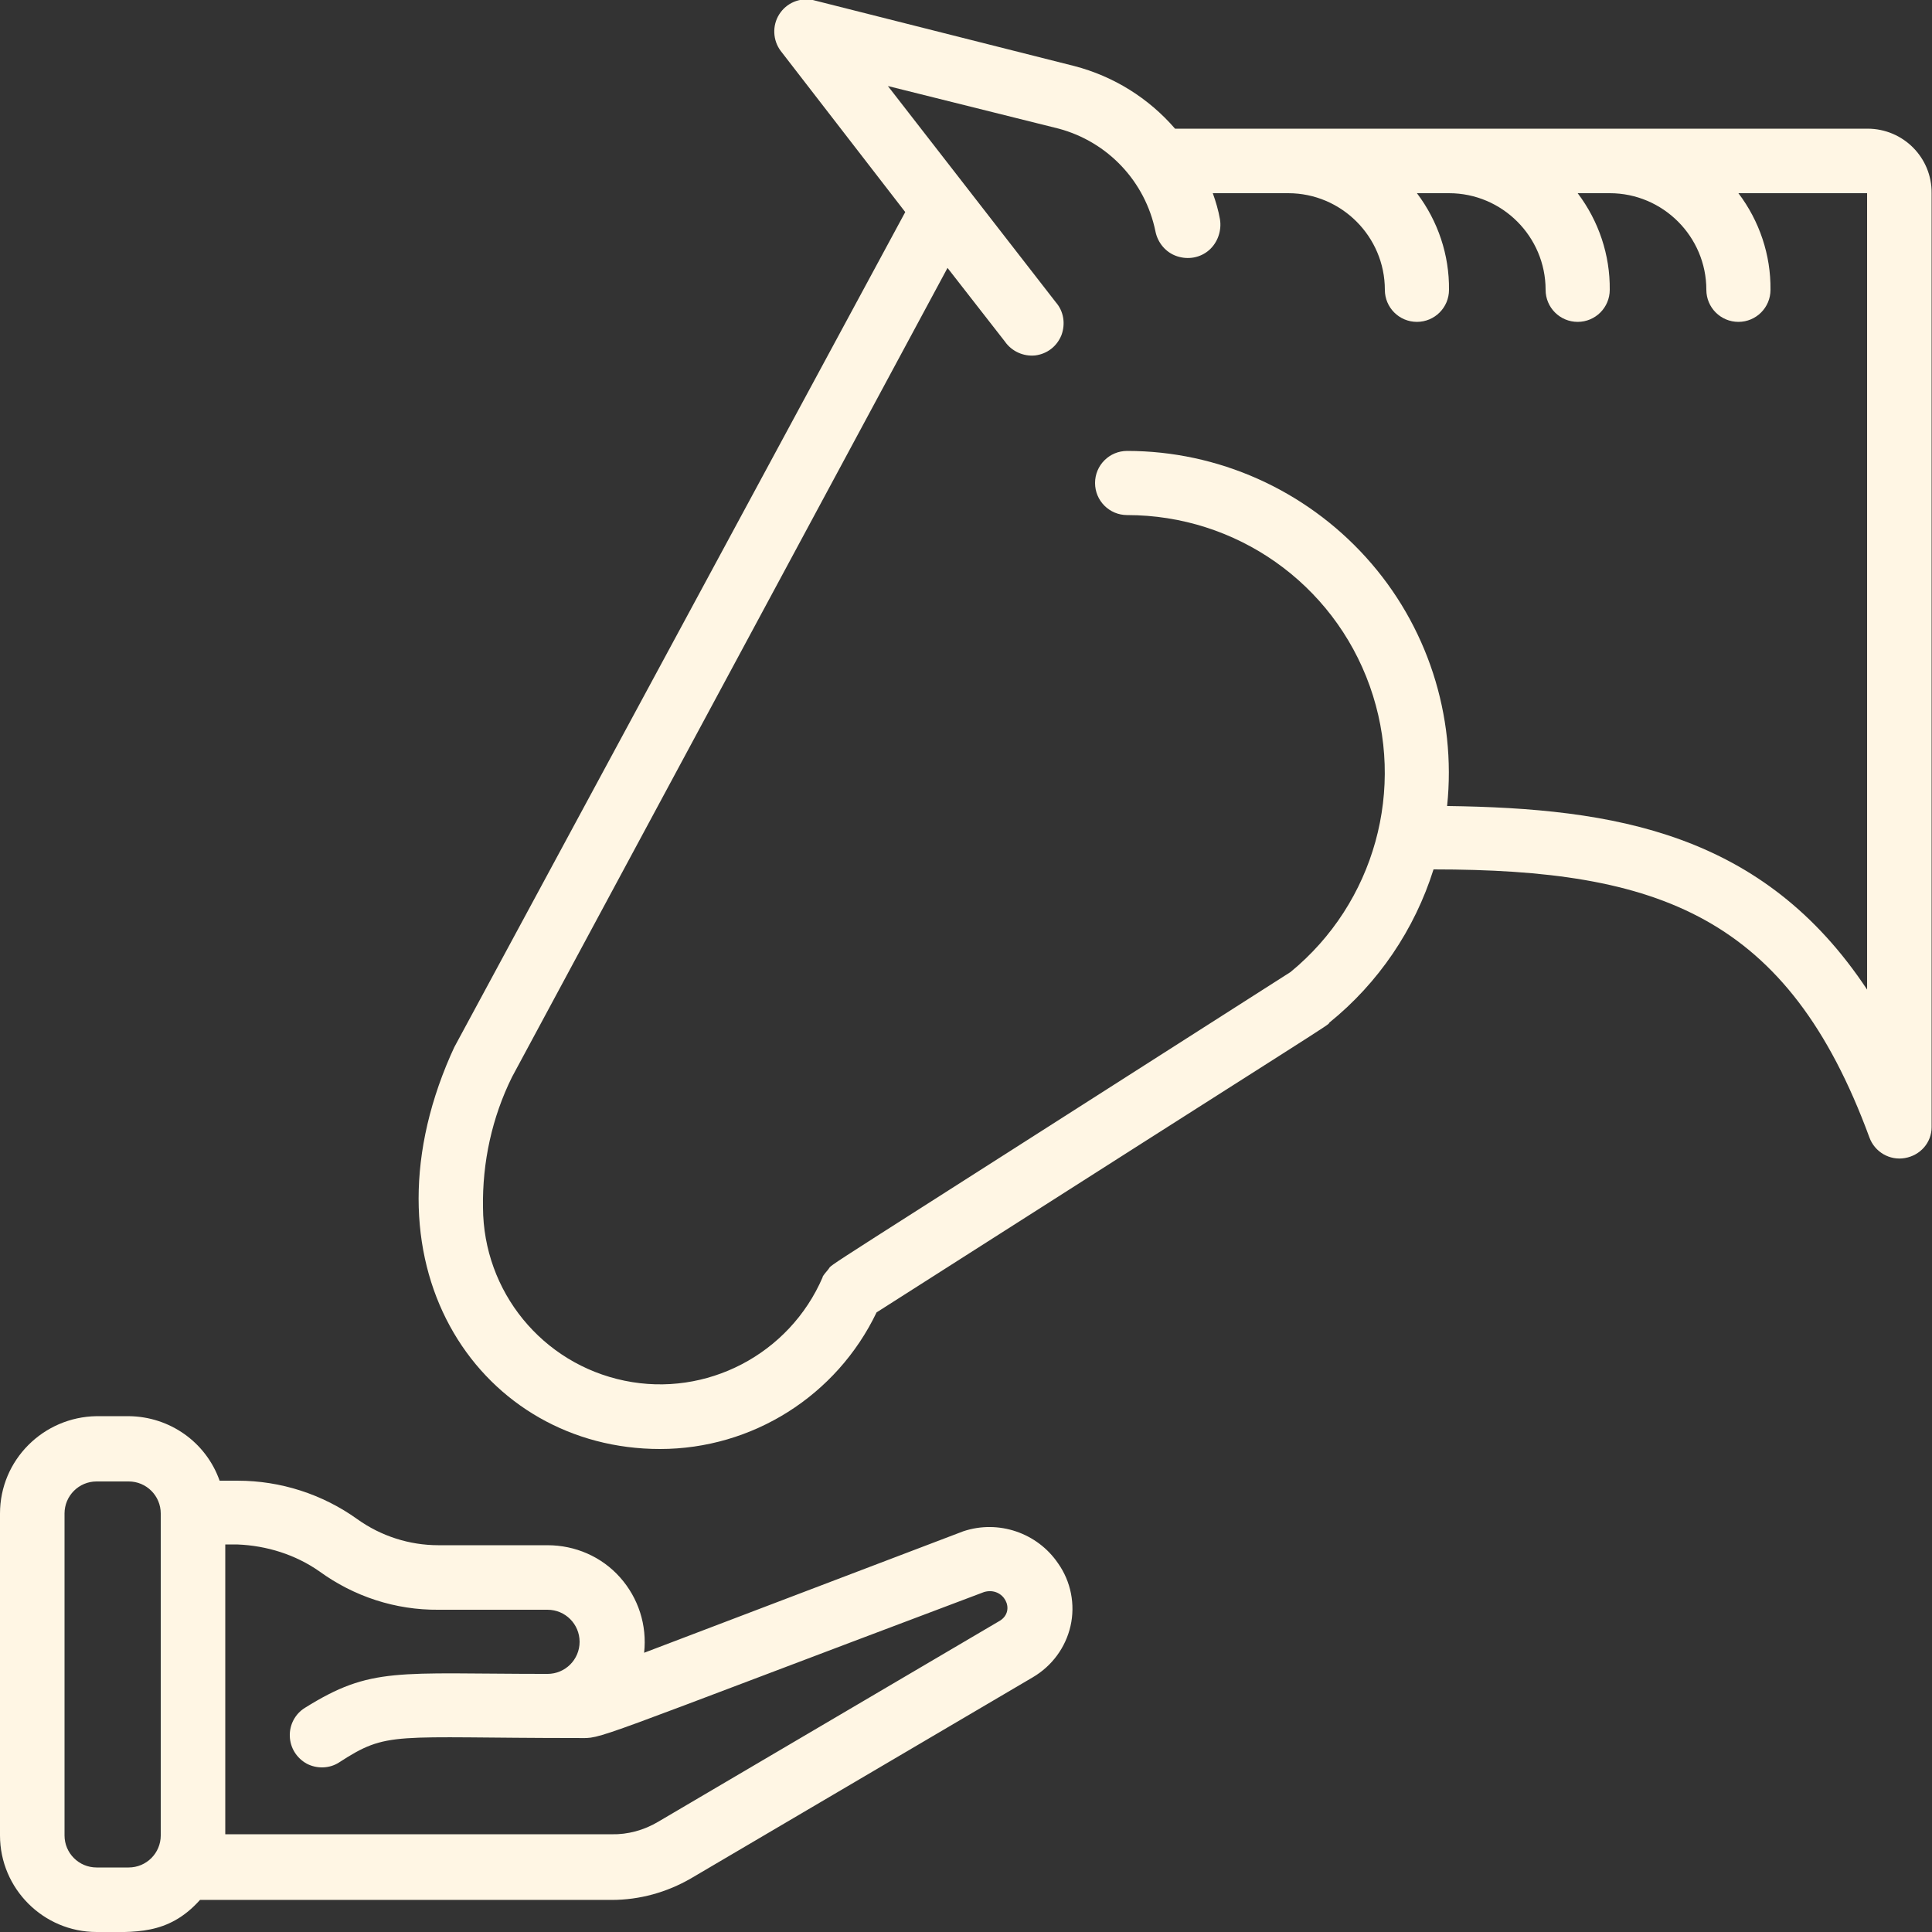
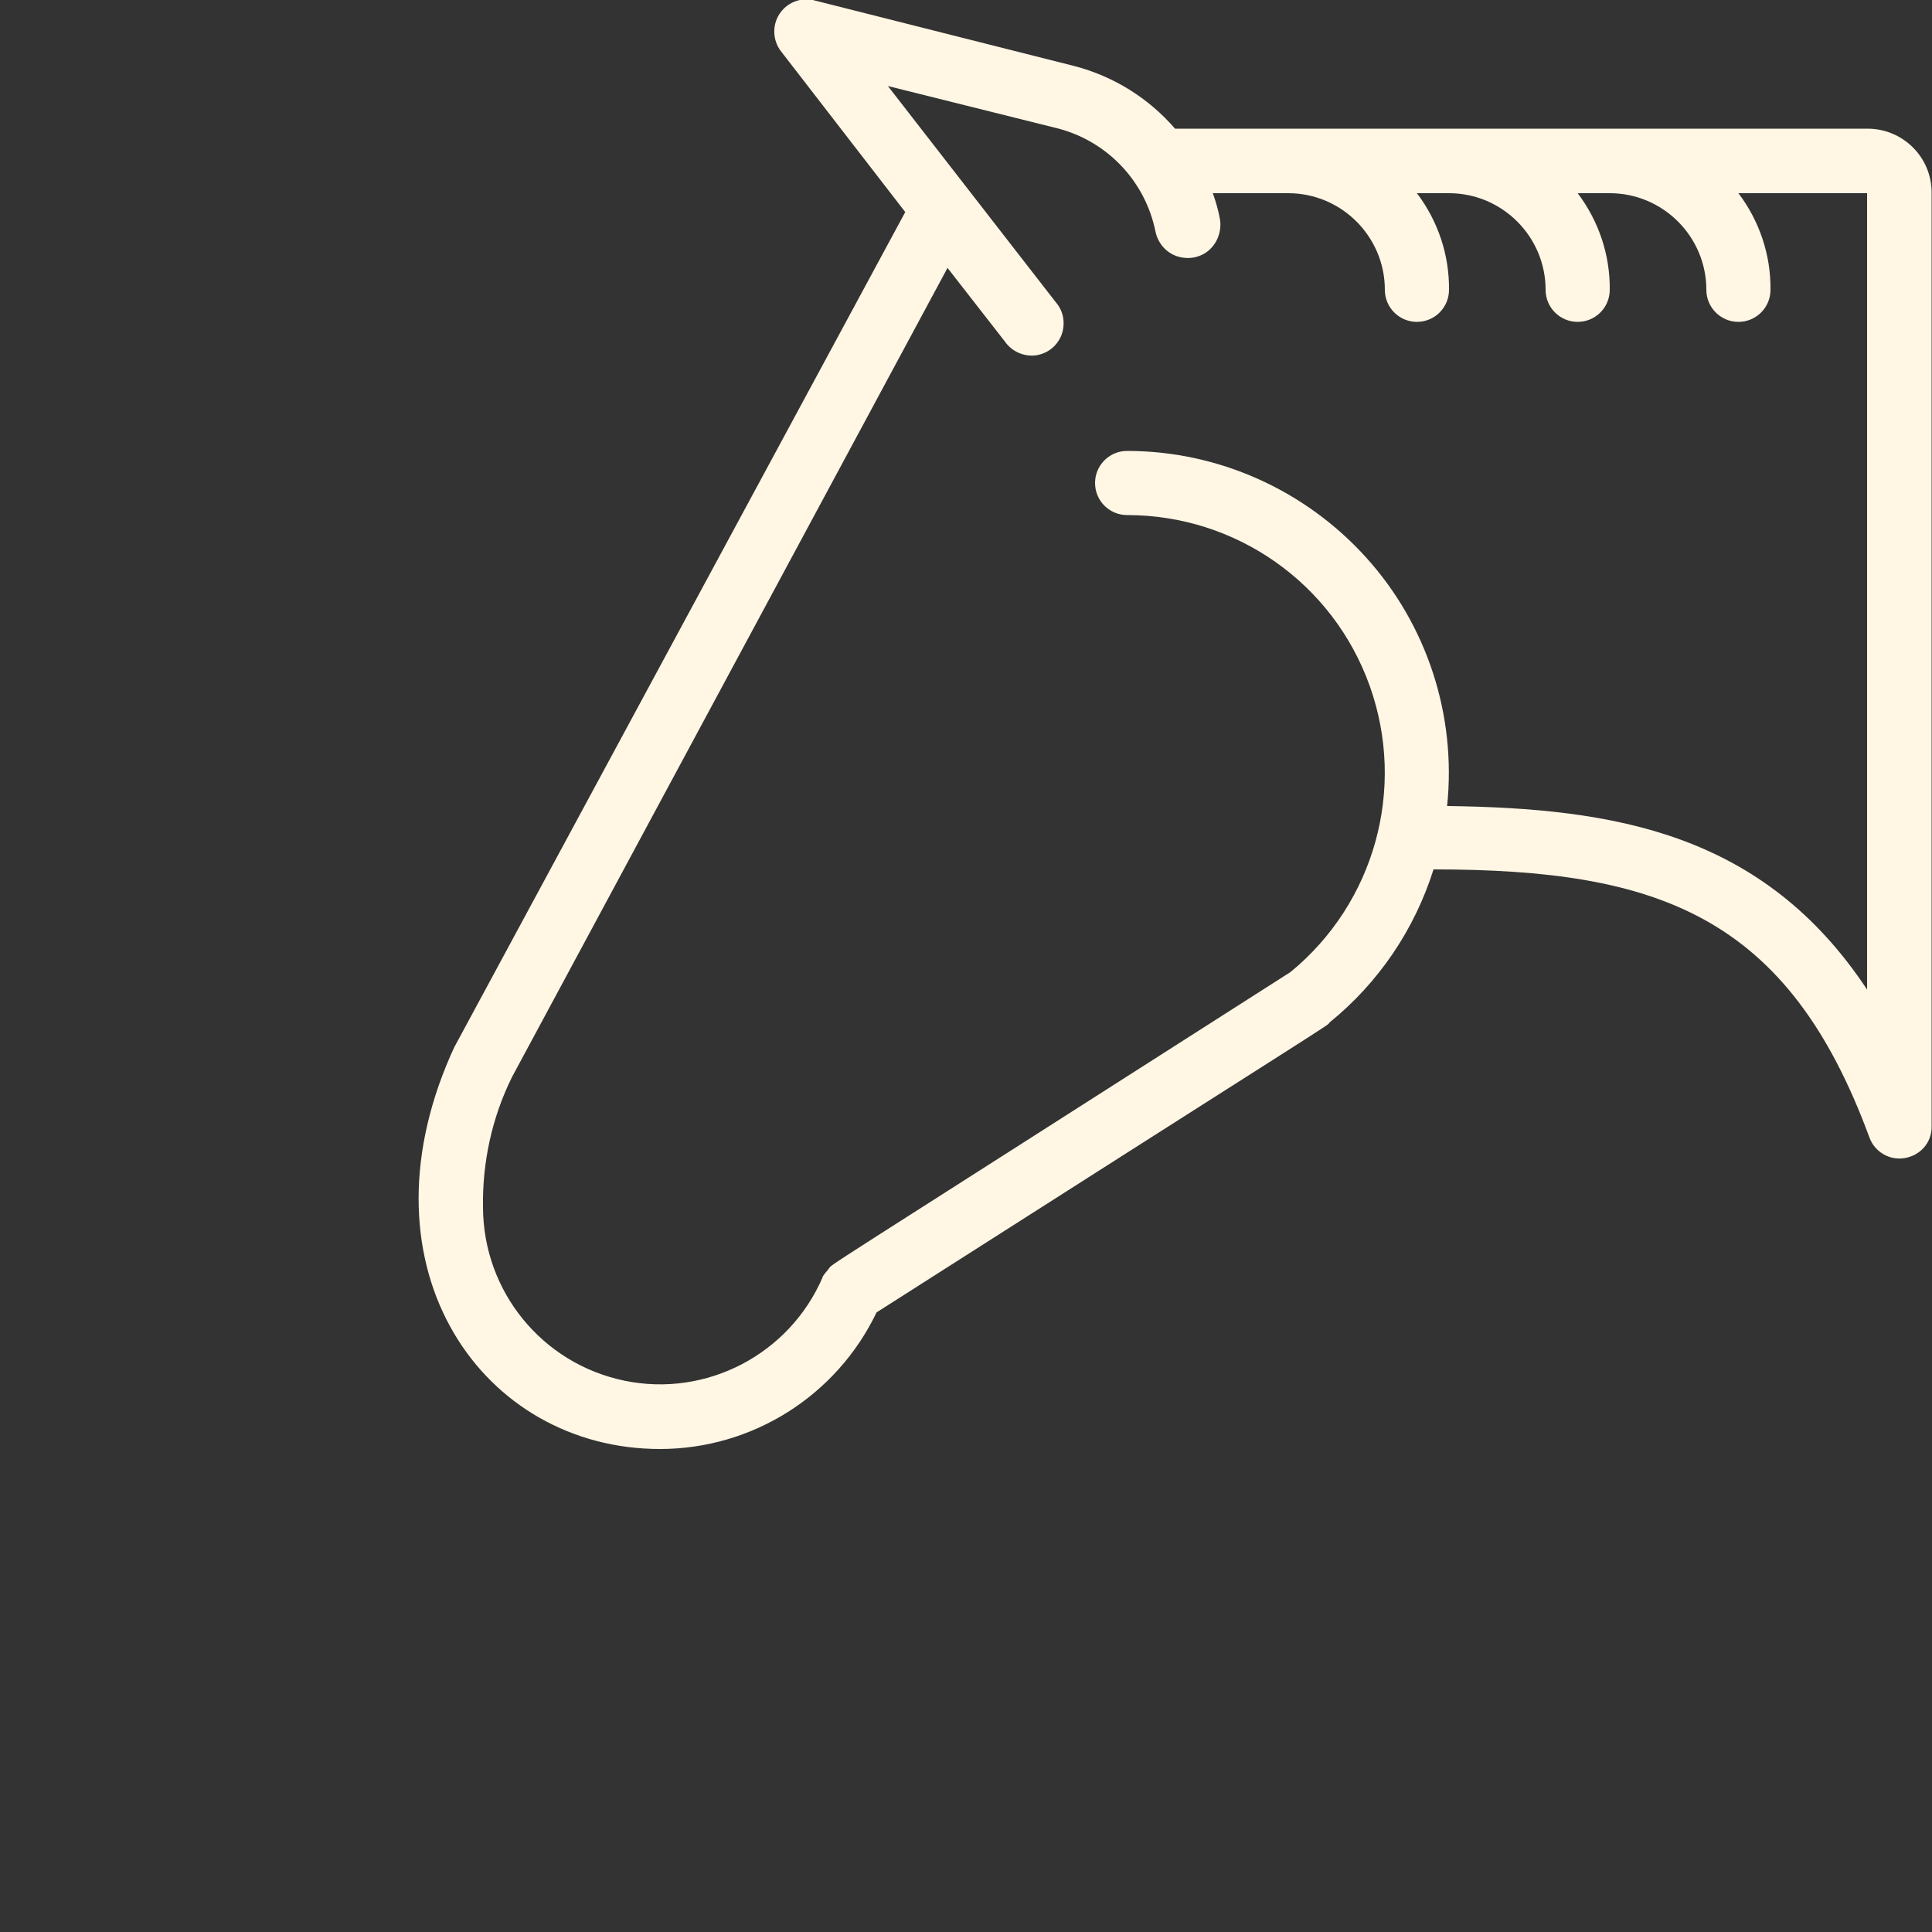
<svg xmlns="http://www.w3.org/2000/svg" version="1.1" id="Layer_1" x="0px" y="0px" viewBox="0 0 512 512" style="enable-background:new 0 0 512 512;" xml:space="preserve">
  <rect x="0" y="0" width="512" height="512" fill="#333333" stroke="none" />
  <style type="text/css">
	.st0{fill:#FFF6E4;}
</style>
  <g id="_x30_14---Feed-Animal" transform="translate(0 -1)">
    <path id="Shape" class="st0" d="M494.9,35.1H311.4c-7-8.1-16.3-13.9-26.7-16.6L215.4,1c-3.5-0.7-7,0.8-8.9,3.8   c-1.9,3-1.7,6.9,0.4,9.7l33,42.7L120.4,278.5l-1,2.2C94.5,337.6,128,385,174.9,385c24.5,0,46.8-14.1,57.4-36.2   c124.6-79.5,119.5-75.9,120-76.8c13-10.5,22.6-24.7,27.6-40.6c59.7,0,93.9,12.3,115.5,71c1.4,3.9,5.4,6.2,9.4,5.5   c4.1-0.7,7.1-4.1,7.1-8.2V52.2C512,42.8,504.4,35.1,494.9,35.1z M494.9,263.4c-27.6-41.8-67.1-48.2-111.4-48.8   c2.5-24-5.3-48-21.5-65.9s-39.2-28.2-63.3-28.2c-4.7,0-8.5,3.8-8.5,8.5c0,4.7,3.8,8.5,8.5,8.5c28.9,0,54.6,18.1,64.3,45.3   s1.3,57.5-21,75.8c-131.6,84.1-120.8,76.8-122.5,78.8s-1.5,2-1.5,2.1c-8.8,20.4-30.8,31.9-52.5,27.4c-21.8-4.5-37.4-23.6-37.5-45.9   c-0.2-12,2.4-23.9,7.7-34.6L251.1,72l15.2,19.5c1.8,2.6,4.9,4,8,3.7c3.2-0.4,5.8-2.4,7-5.4c1.1-3,0.6-6.3-1.5-8.7l-44.5-57.3   l45.3,11.3c13,3.5,22.9,14,25.6,27.2c0.6,3,2.7,5.6,5.7,6.6s6.2,0.4,8.5-1.6s3.4-5.2,2.9-8.2c-0.4-2.3-1.1-4.7-1.9-6.9h20   c14.1,0,25.6,11.5,25.6,25.6c0,4.7,3.8,8.5,8.5,8.5c4.7,0,8.5-3.8,8.5-8.5c0.1-9.2-2.9-18.2-8.5-25.6h8.5   c14.1,0,25.6,11.5,25.6,25.6c0,4.7,3.8,8.5,8.5,8.5s8.5-3.8,8.5-8.5c0.1-9.2-2.9-18.2-8.5-25.6h8.5c14.1,0,25.6,11.5,25.6,25.6   c0,4.7,3.8,8.5,8.5,8.5s8.5-3.8,8.5-8.5c0.1-9.2-2.9-18.2-8.5-25.6h34.1V263.4z" />
-     <path id="Shape_1_" class="st0" d="M25.6,513c9.9,0,18.9,1,27.4-8.5h109.1c7.4,0,14.6-2,21-5.7l90.6-53.3c5.1-3,8.7-7.9,10-13.6   c1.3-5.7,0.1-11.8-3.3-16.6c-5.5-8.1-15.8-11.6-25.1-8.5L170.7,439c0.8-7.3-1.5-14.5-6.4-20s-11.9-8.5-19.2-8.5h-28.9   c-7.7,0-15.2-2.4-21.5-6.9c-9.2-6.6-20.3-10.2-31.7-10.2h-4.8c-3.6-10.2-13.2-17-24.1-17.1h-8.5C11.5,376.5,0,387.9,0,402.1v85.3   C0,501.5,11.5,513,25.6,513L25.6,513z M84.6,417.4c9.2,6.7,20.2,10.3,31.6,10.2h28.9c4.7,0,8.5,3.8,8.5,8.5s-3.8,8.5-8.5,8.5   c-40,0-46.7-2-64.3,9c-2.6,1.6-4.1,4.5-4,7.5c0.1,3.1,1.8,5.8,4.5,7.3c2.7,1.4,6,1.3,8.5-0.3c13.1-8.5,13.9-6.5,63.5-6.5   c6.8,0,0,1.8,107.5-38.7c5.2-1.5,8.5,4.9,4.2,7.6l-90.6,53.3c-3.7,2.2-8,3.4-12.3,3.3l-102.4,0v-76.8l3.2,0   C70.7,410.6,78.3,413,84.6,417.4L84.6,417.4z M17.1,402.1c0-4.7,3.8-8.5,8.5-8.5h8.5c4.7,0,8.5,3.8,8.5,8.5v85.3   c0,4.7-3.8,8.5-8.5,8.5h-8.5c-4.7,0-8.5-3.8-8.5-8.5V402.1z" />
  </g>
</svg>